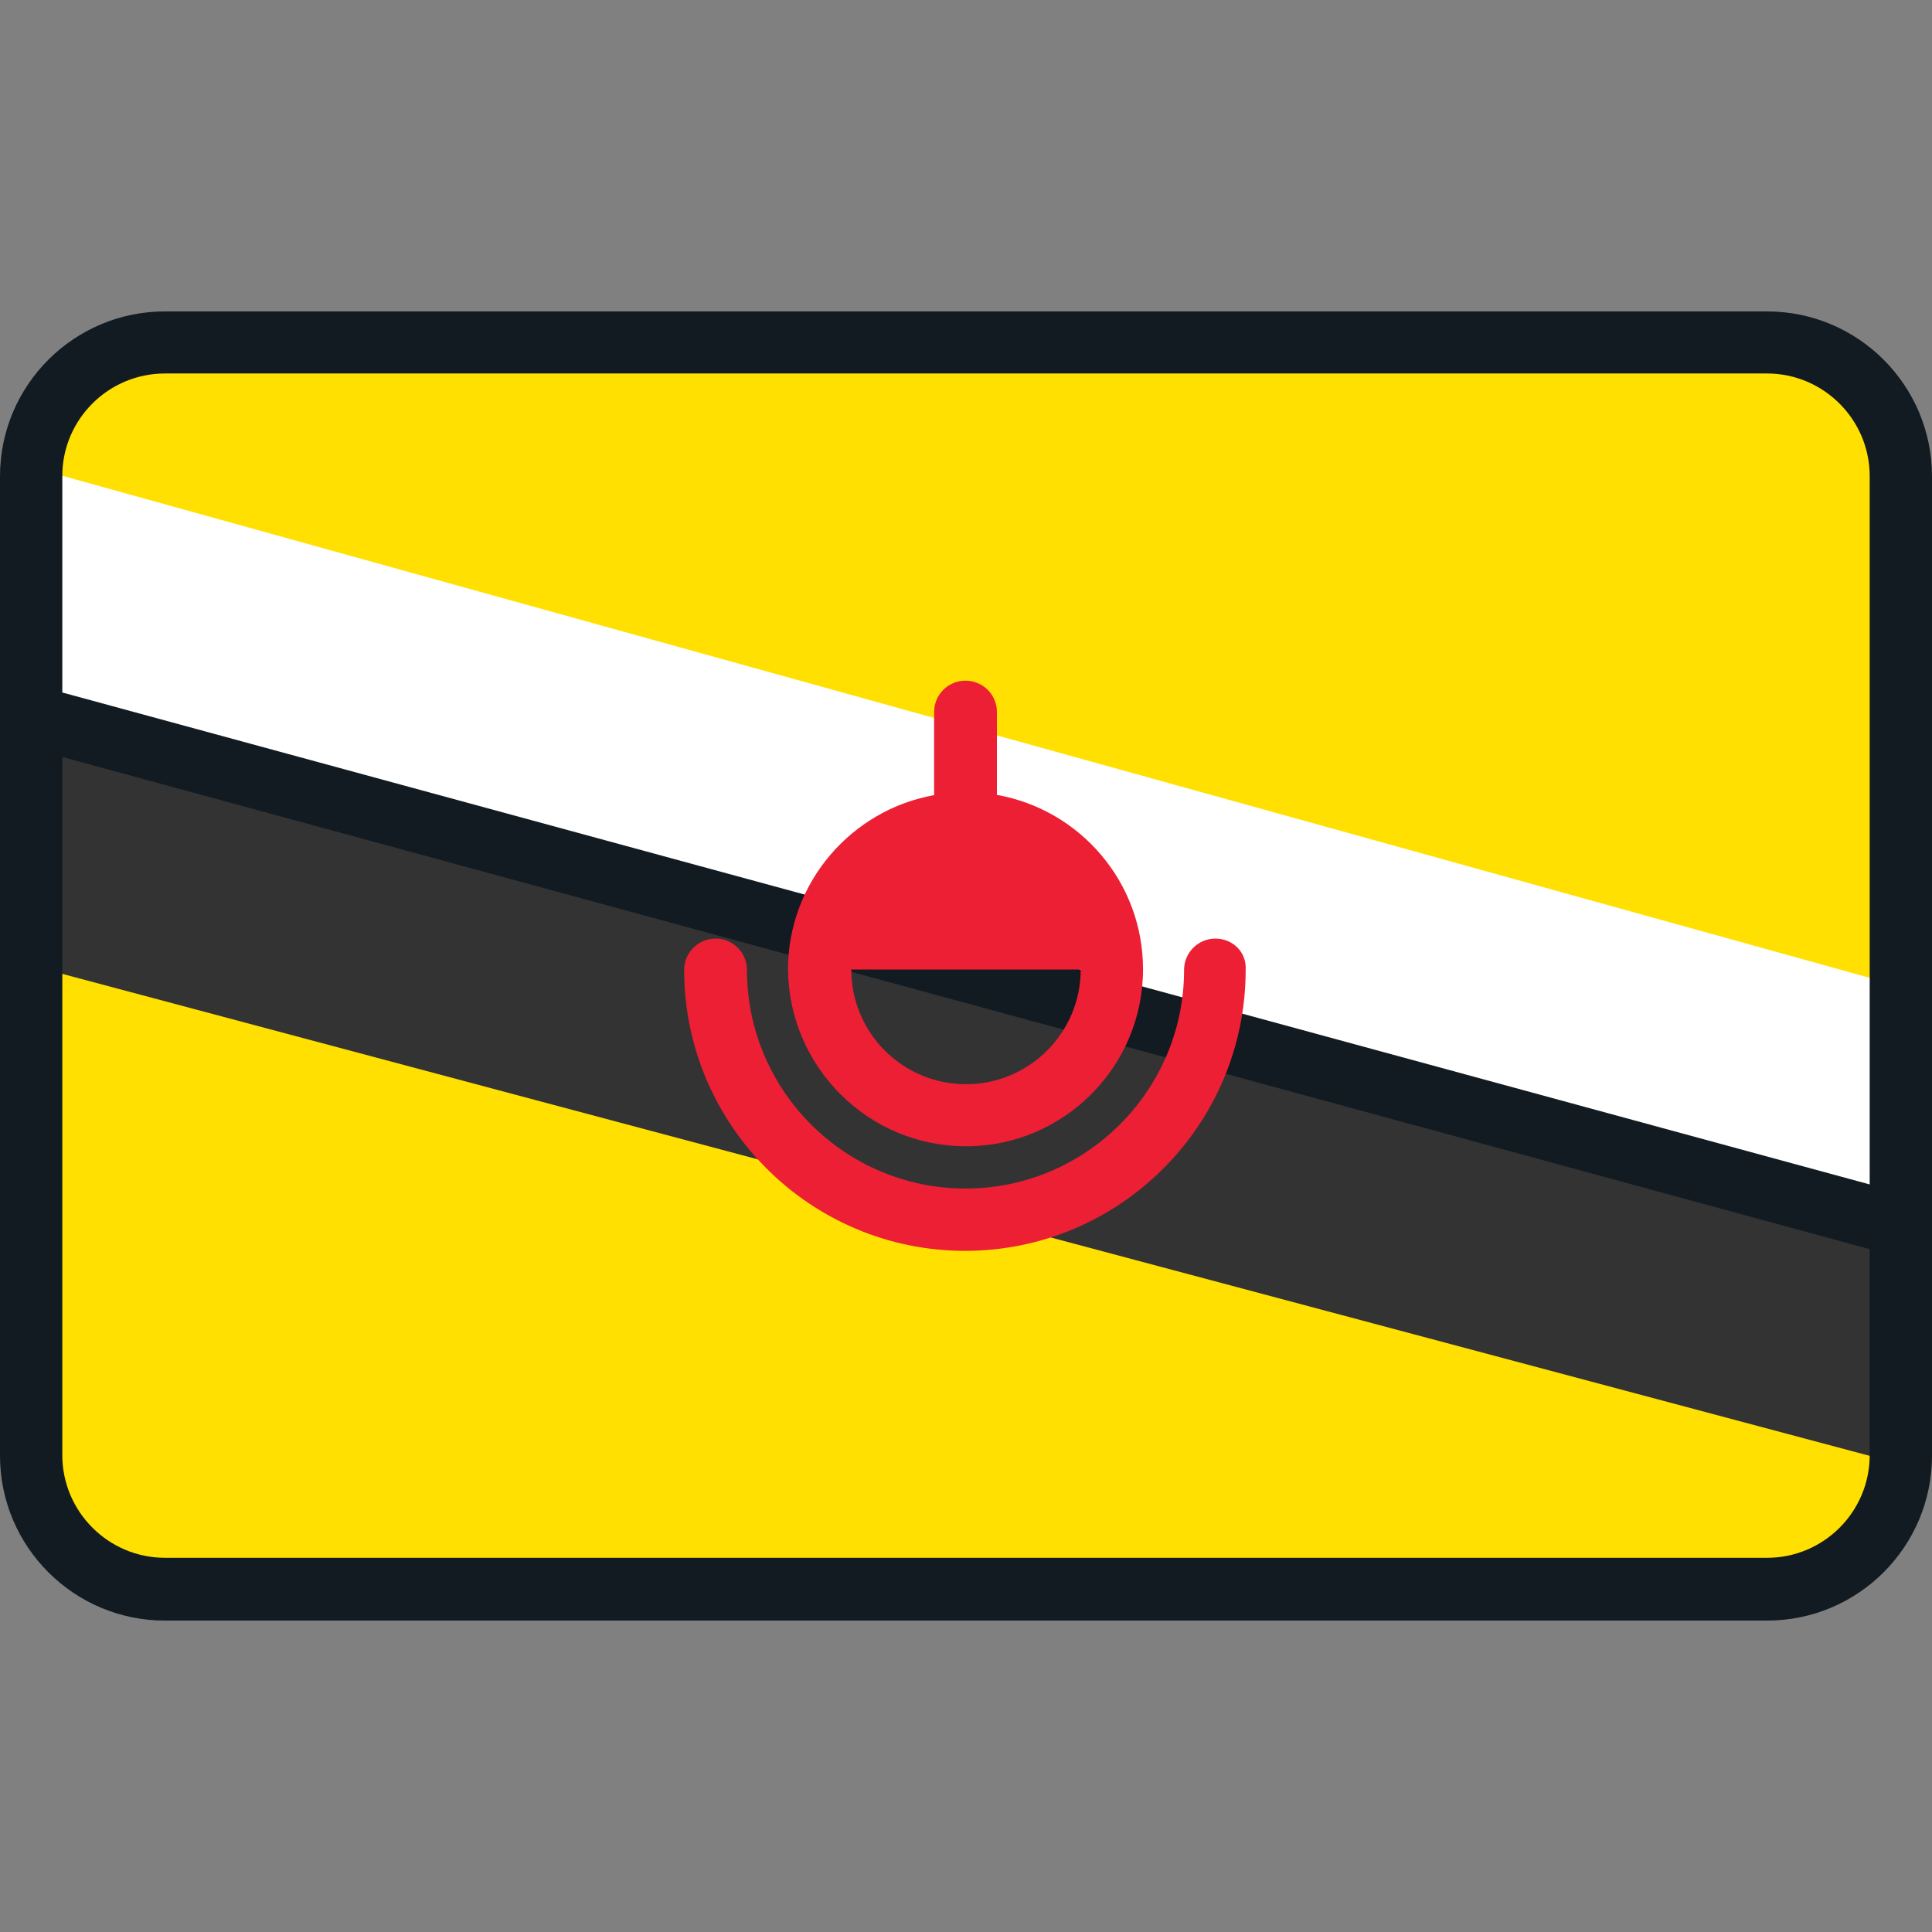
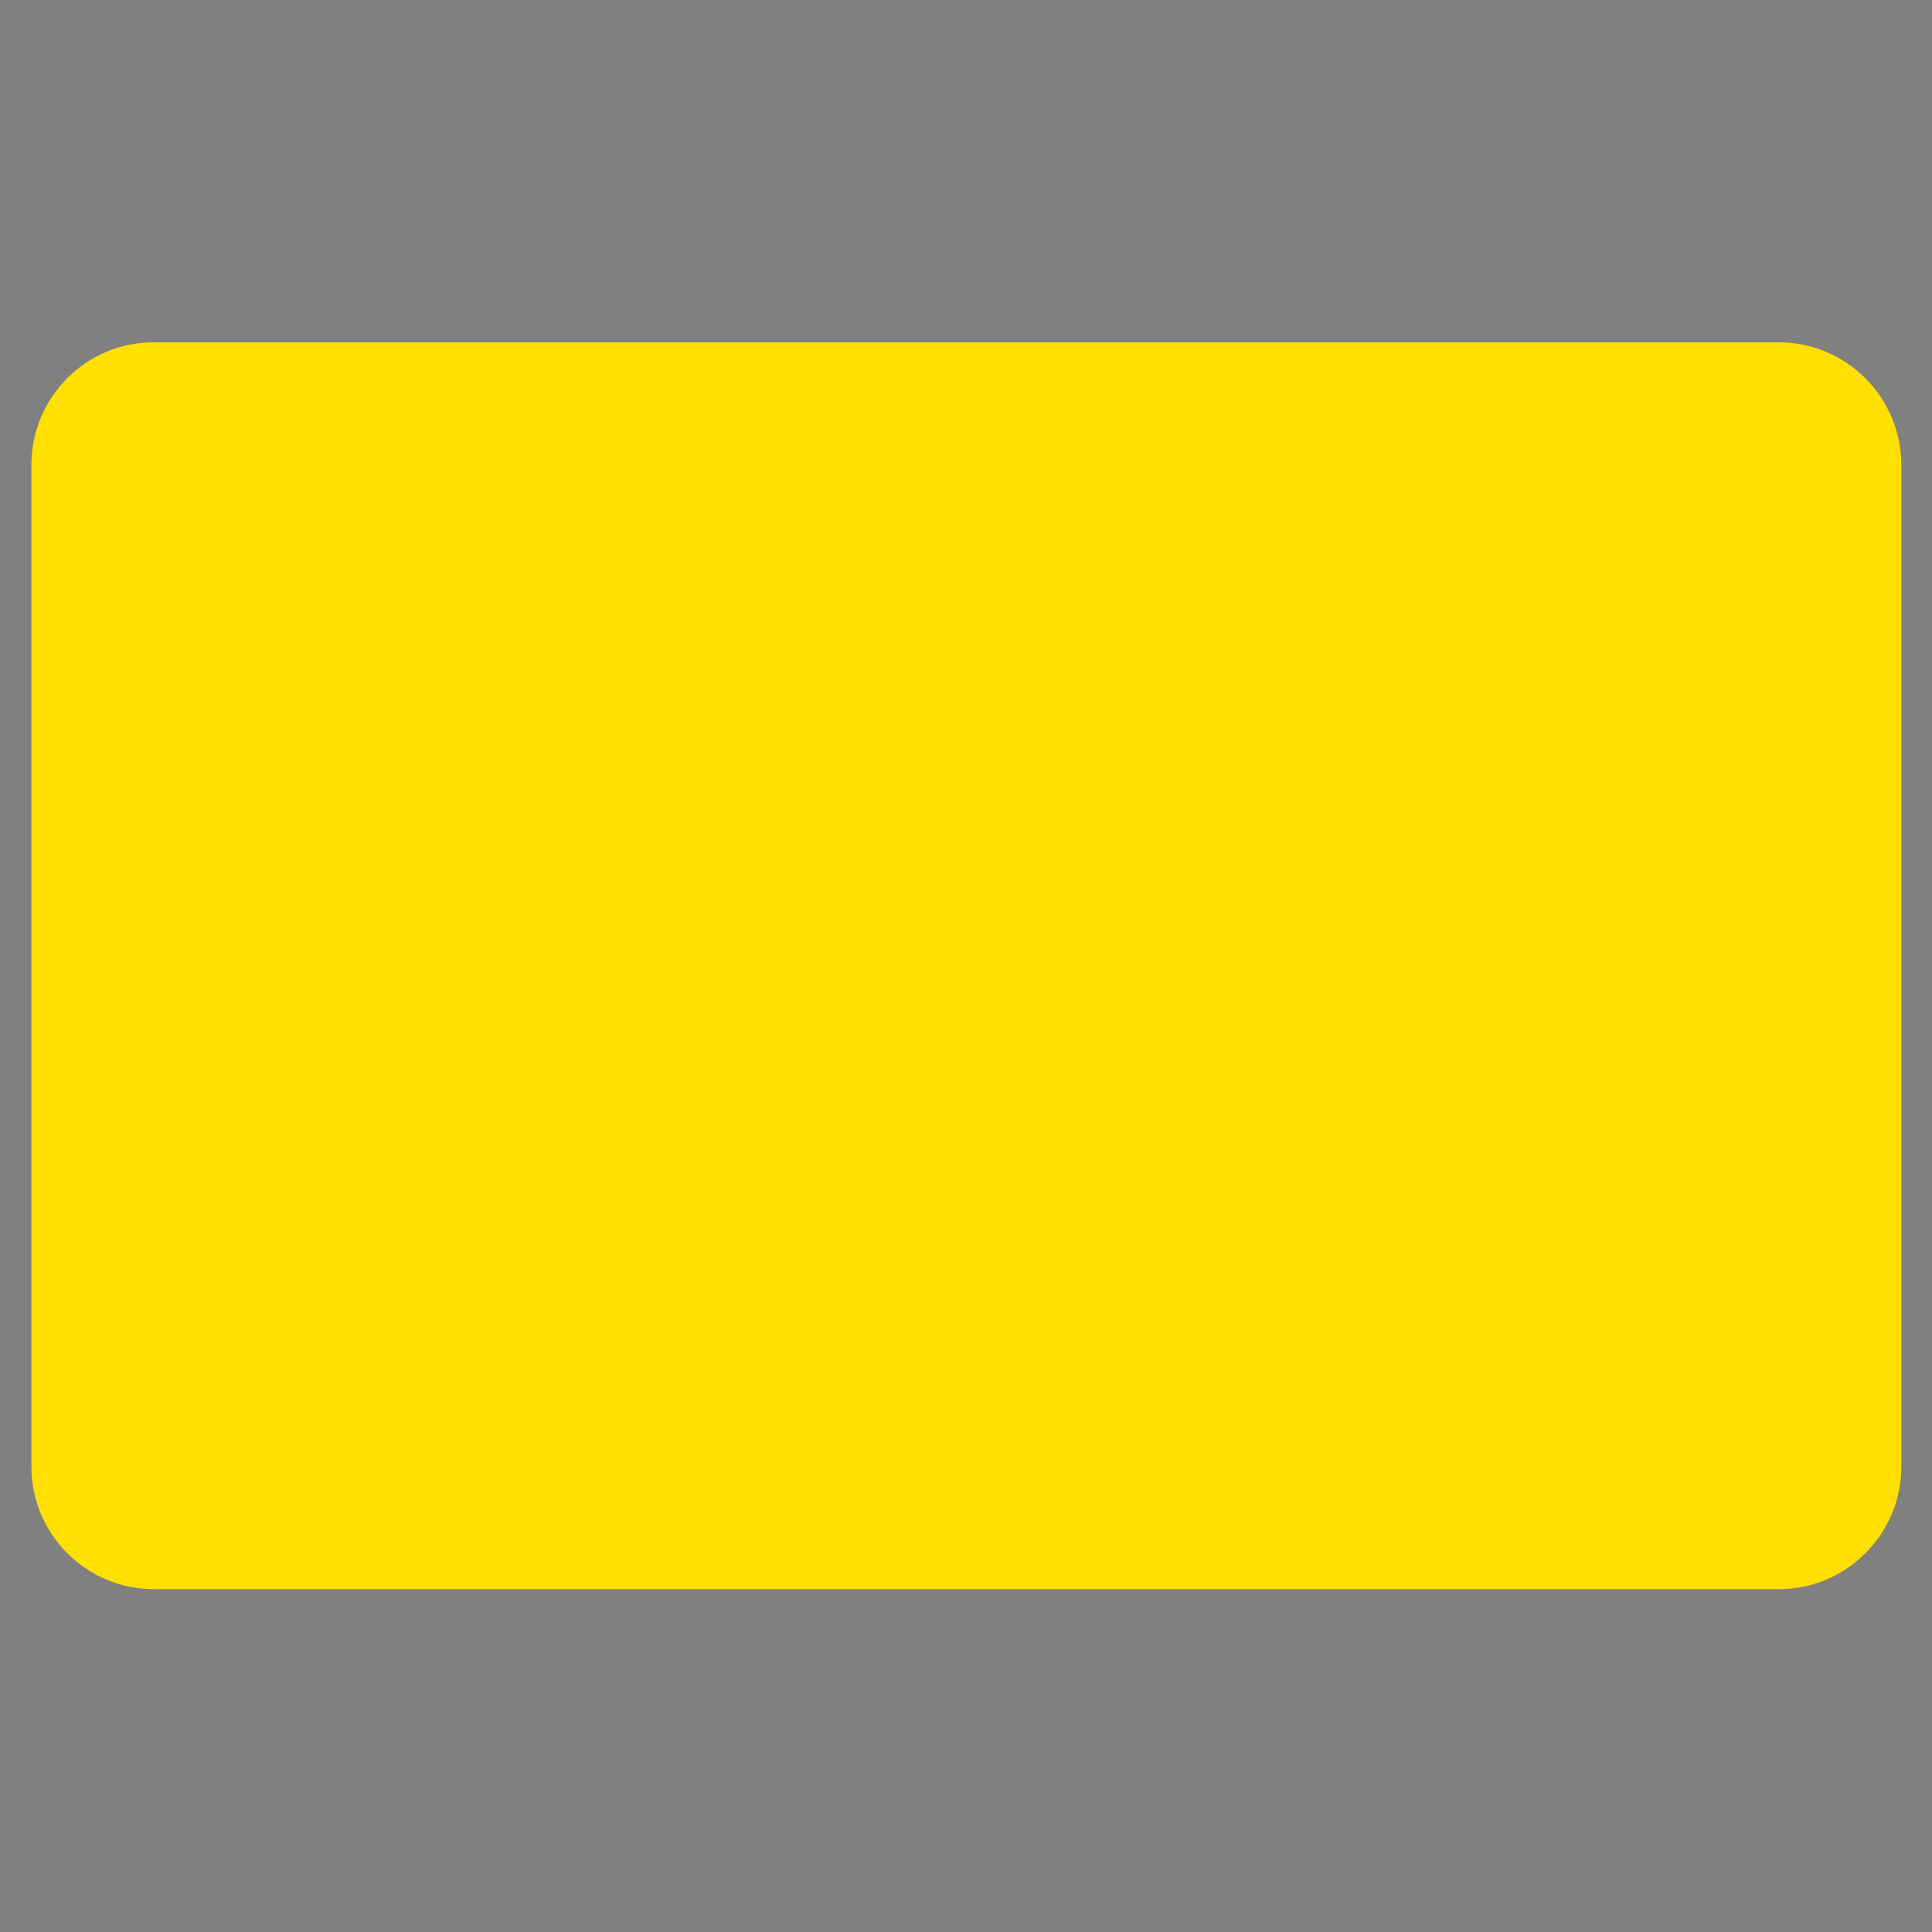
<svg xmlns="http://www.w3.org/2000/svg" height="800px" width="800px" version="1.1" id="Layer_1" viewBox="0 0 512 512" xml:space="preserve">
  <rect x="0" y="0" width="512" height="512" fill="#808080" stroke="none" />
  <path style="fill:#FFE000;" d="M8.32,123.232v265.408c0,17.92,14.528,32.513,32.513,32.513h430.528  c17.92,0,32.512-14.528,32.512-32.513V123.232c0-17.92-14.528-32.513-32.512-32.513H40.704C22.784,90.72,8.32,105.312,8.32,123.232z  " />
-   <polygon style="fill:#333333;" points="503.681,324.704 503.681,388 8.32,255.904 8.32,189.792 " />
-   <polygon style="fill:#FFFFFF;" points="503.681,261.408 503.681,324.704 8.32,189.792 8.32,123.808 " />
-   <path style="fill:#121B21;" d="M468.288,82.528H43.712C19.584,82.528,0,102.112,0,126.24v259.52  c0,24.128,19.584,43.712,43.712,43.712h424.576c24.128,0,43.712-19.584,43.712-43.712V126.24  C512,102.112,492.416,82.528,468.288,82.528z M43.712,98.977h424.576c14.976,0,27.2,12.224,27.2,27.2v187.712L16.512,183.52v-57.408  C16.512,111.2,28.672,98.977,43.712,98.977z M468.288,412.832H43.712c-14.976,0-27.2-12.224-27.2-27.2V200.608L495.487,331.04  v54.592C495.488,400.609,483.328,412.832,468.288,412.832z" />
  <g>
-     <path style="fill:#ED1F34;" d="M322.112,248.736c-4.608,0-8.32,3.712-8.32,8.32c0,31.872-25.984,57.92-57.92,57.92   s-57.92-25.984-57.92-57.92c0-4.608-3.712-8.32-8.32-8.32c-4.608,0-8.32,3.712-8.32,8.32c0,41.024,33.408,74.432,74.432,74.432   s74.368-33.408,74.368-74.432C330.432,252.385,326.72,248.736,322.112,248.736z" />
-     <path style="fill:#ED1F34;" d="M256,303.776c25.92,0,46.912-21.12,46.912-46.912c0-23.104-16.704-42.304-38.72-46.208v-21.952   c0-4.608-3.712-8.32-8.32-8.32s-8.32,3.712-8.32,8.32v22.016c-21.888,3.904-38.72,23.104-38.72,46.208   C209.088,282.784,230.08,303.776,256,303.776z M256,287.328c-16.832,0-30.4-13.632-30.4-30.4l0,0h60.8l0,0   C286.4,273.696,272.768,287.328,256,287.328z" />
-   </g>
+     </g>
</svg>